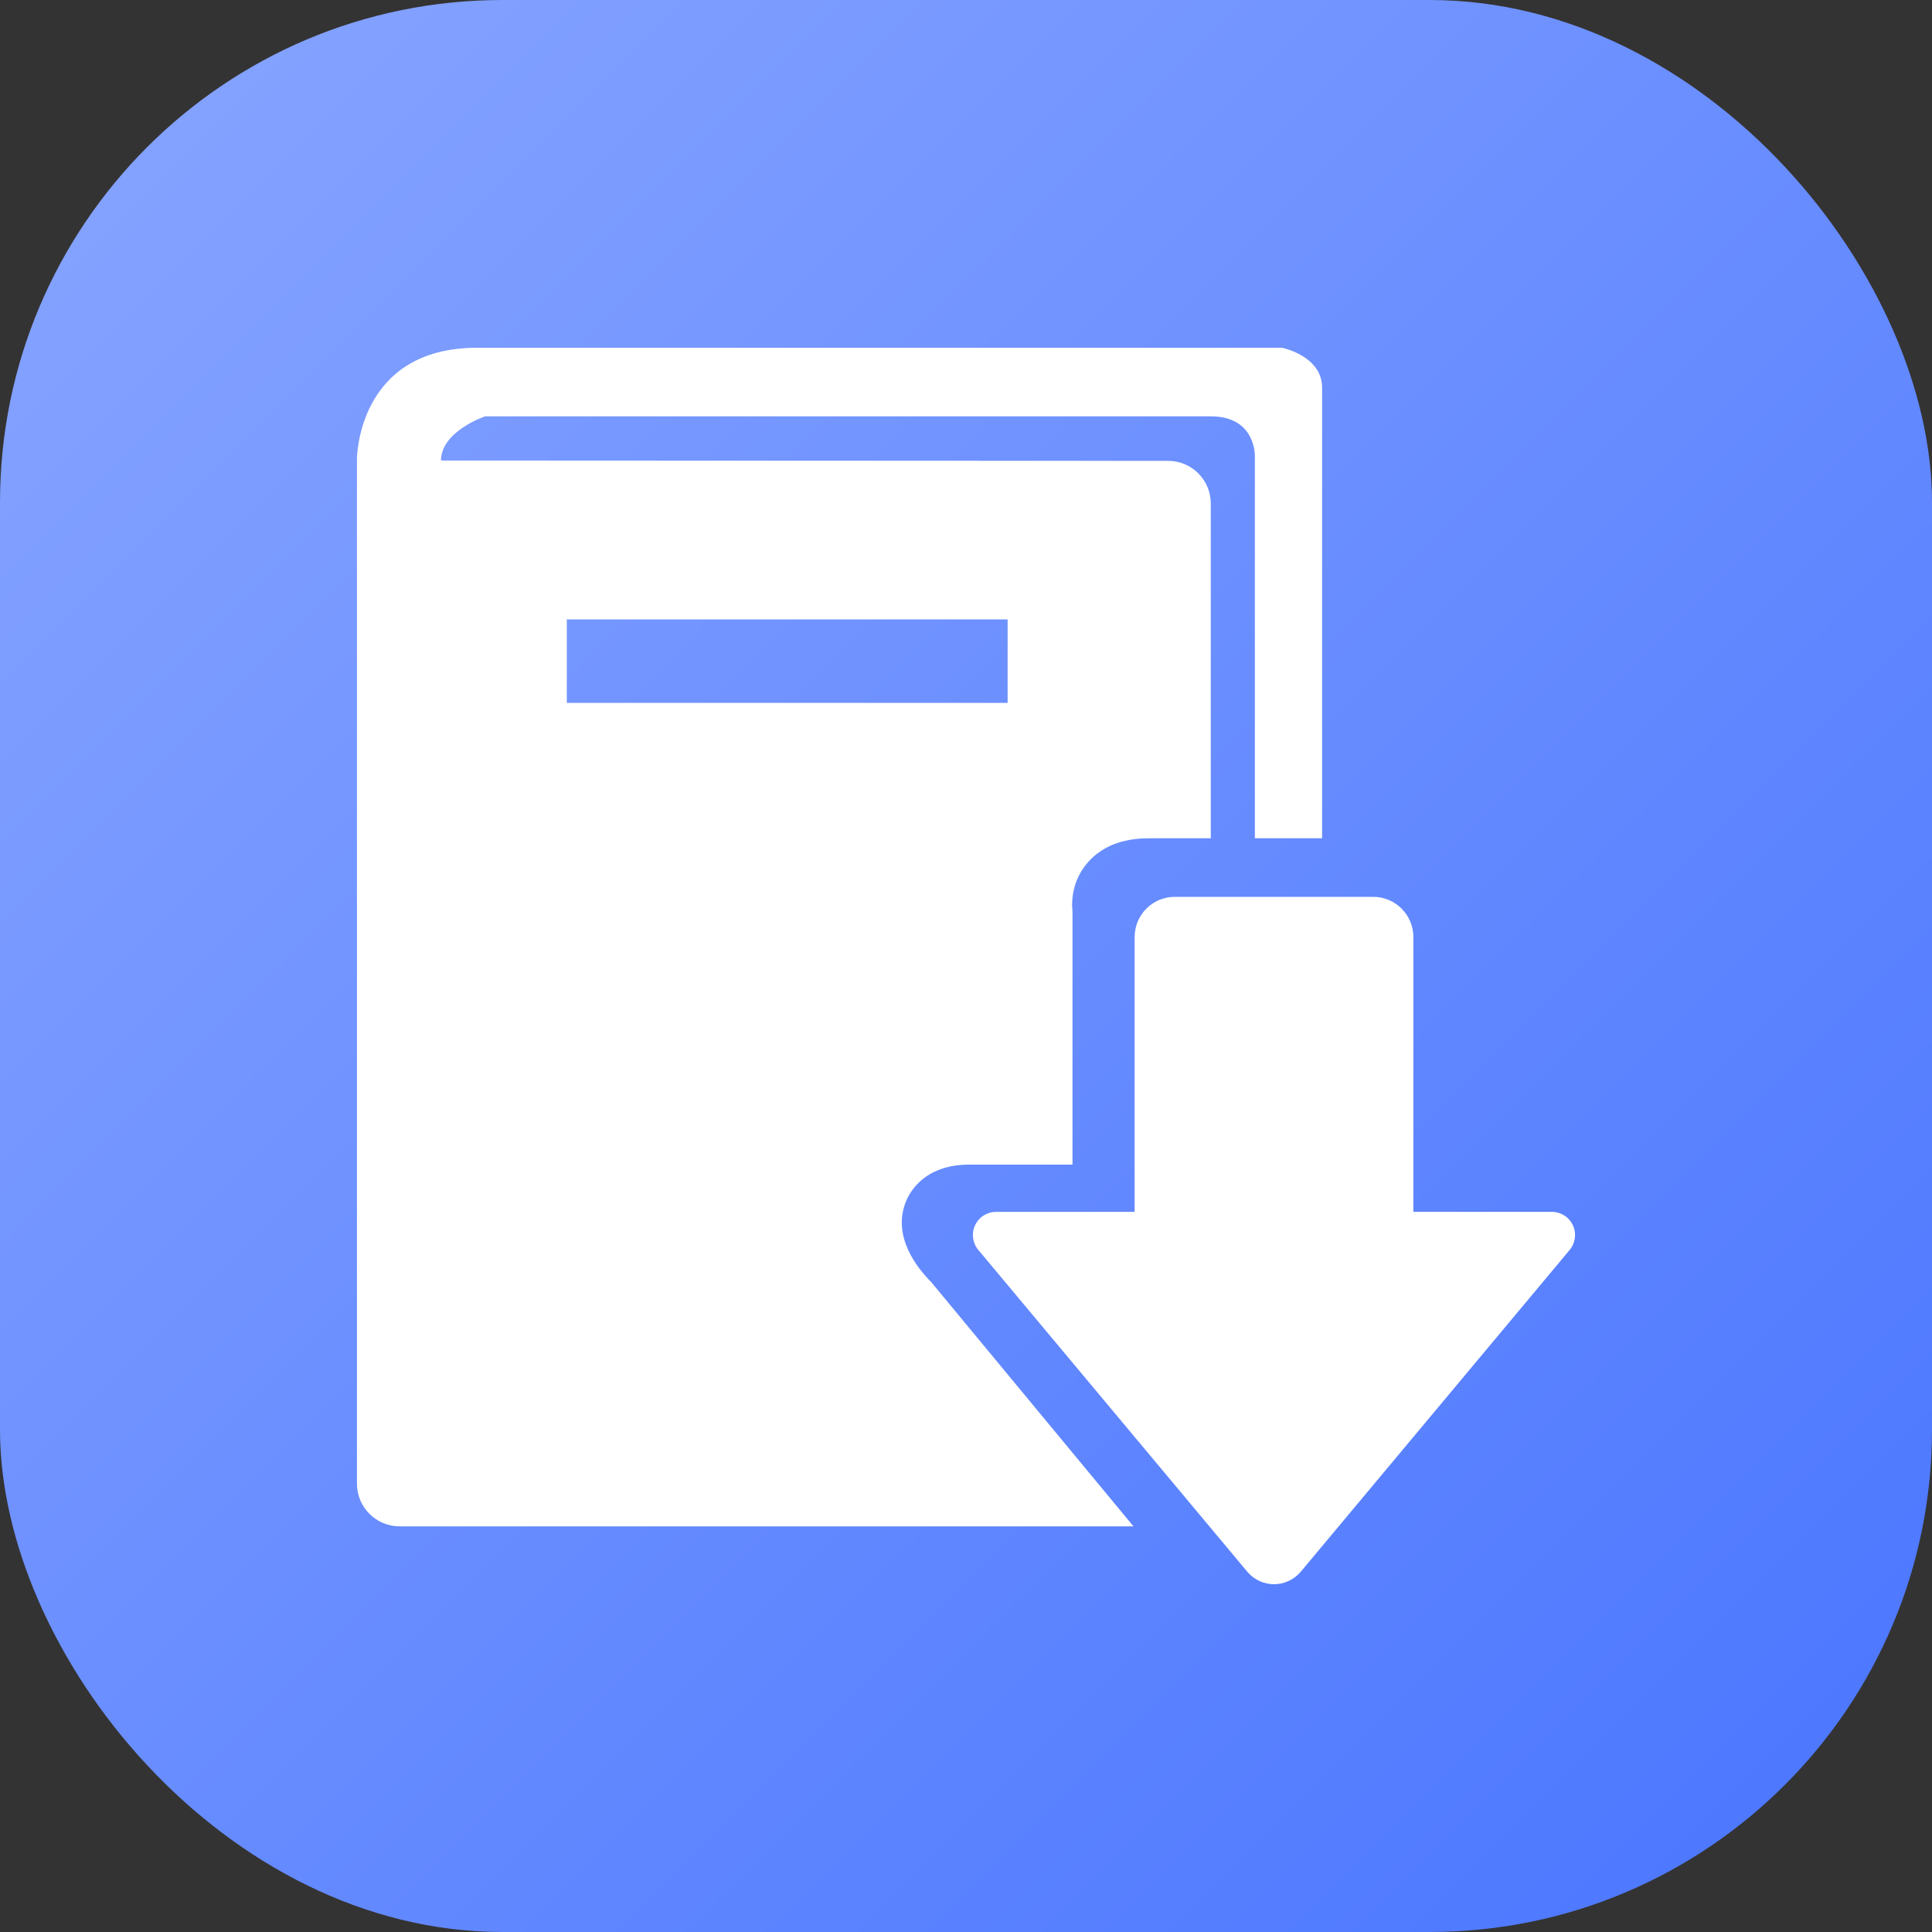
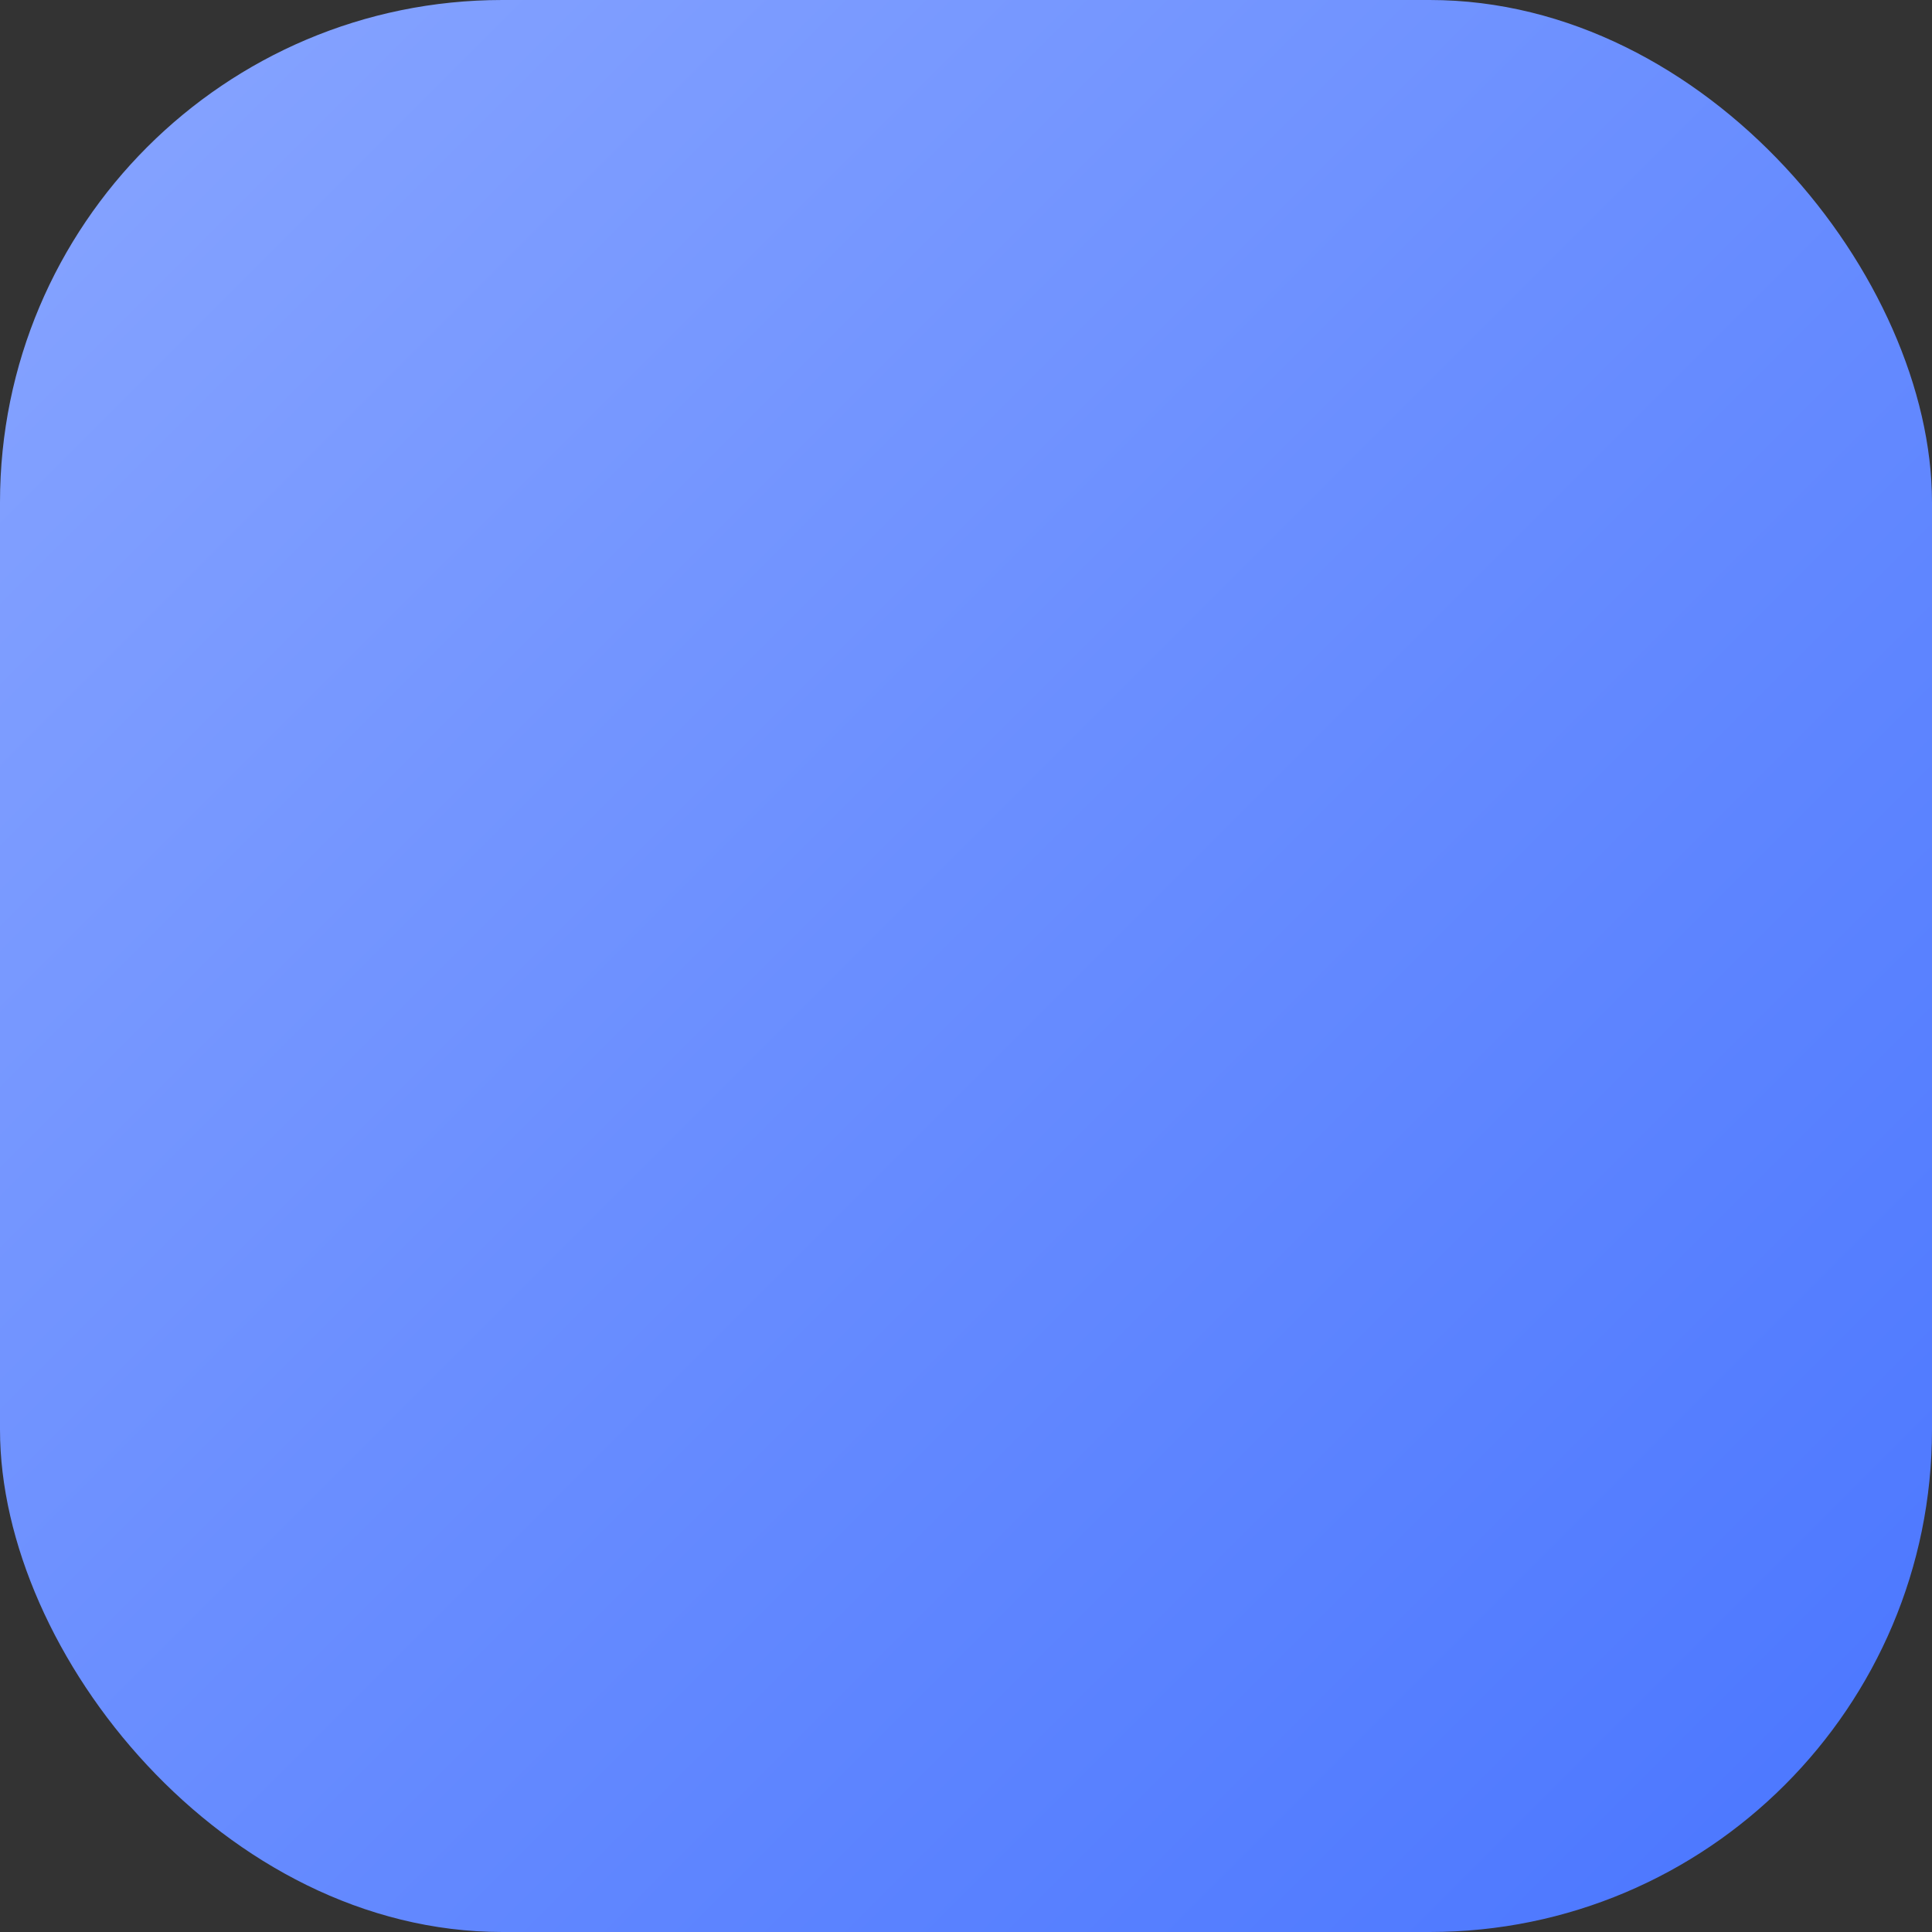
<svg xmlns="http://www.w3.org/2000/svg" width="50" height="50" viewBox="0 0 50 50" fill="none">
  <rect x="0" y="0" width="50" height="50" fill="#333333" stroke="none" />
  <rect width="50" height="50" rx="13" fill="url(#paint0_linear_37_412)" />
  <g clip-path="url(#clip0_37_412)">
-     <path d="M23.443 31.102C23.557 30.817 23.949 30.14 25.09 30.14H27.756V23.599C27.718 23.239 27.787 22.789 28.086 22.401C28.334 22.076 28.817 21.695 29.718 21.695H31.335V13.033C31.335 12.421 30.842 11.927 30.232 11.927L11.413 11.918C11.413 11.161 12.553 10.775 12.553 10.775H31.335C32.51 10.775 32.476 11.81 32.476 11.81V21.694H34.216V10.036C34.218 9.209 33.18 9 33.18 9H12.347C9.238 9 9.238 11.879 9.238 11.879V38.397C9.238 39.007 9.732 39.502 10.344 39.502H29.334L24.102 33.183C23.741 32.82 23.083 32.008 23.443 31.102ZM14.669 16.031H26.077V18.191H14.669V16.031Z" fill="white" />
-     <path d="M40.705 31.708C40.608 31.497 40.395 31.363 40.163 31.363H36.578C36.578 31.363 36.578 26.938 36.578 24.251C36.578 23.676 36.111 23.21 35.538 23.21H30.404C29.83 23.21 29.364 23.676 29.364 24.251C29.364 26.938 29.364 31.363 29.364 31.363H25.78C25.547 31.363 25.334 31.497 25.235 31.708C25.136 31.919 25.169 32.169 25.318 32.347L32.287 40.685C32.651 41.103 33.288 41.106 33.656 40.685L40.624 32.347C40.772 32.169 40.804 31.919 40.705 31.708Z" fill="white" />
-   </g>
+     </g>
  <defs>
    <linearGradient id="paint0_linear_37_412" x1="0" y1="0" x2="50" y2="50" gradientUnits="userSpaceOnUse">
      <stop stop-color="#88A5FF" />
      <stop offset="1" stop-color="#4975FF" />
    </linearGradient>
    <clipPath id="clip0_37_412">
-       <rect width="32" height="32" fill="white" transform="translate(9 9)" />
-     </clipPath>
+       </clipPath>
  </defs>
</svg>